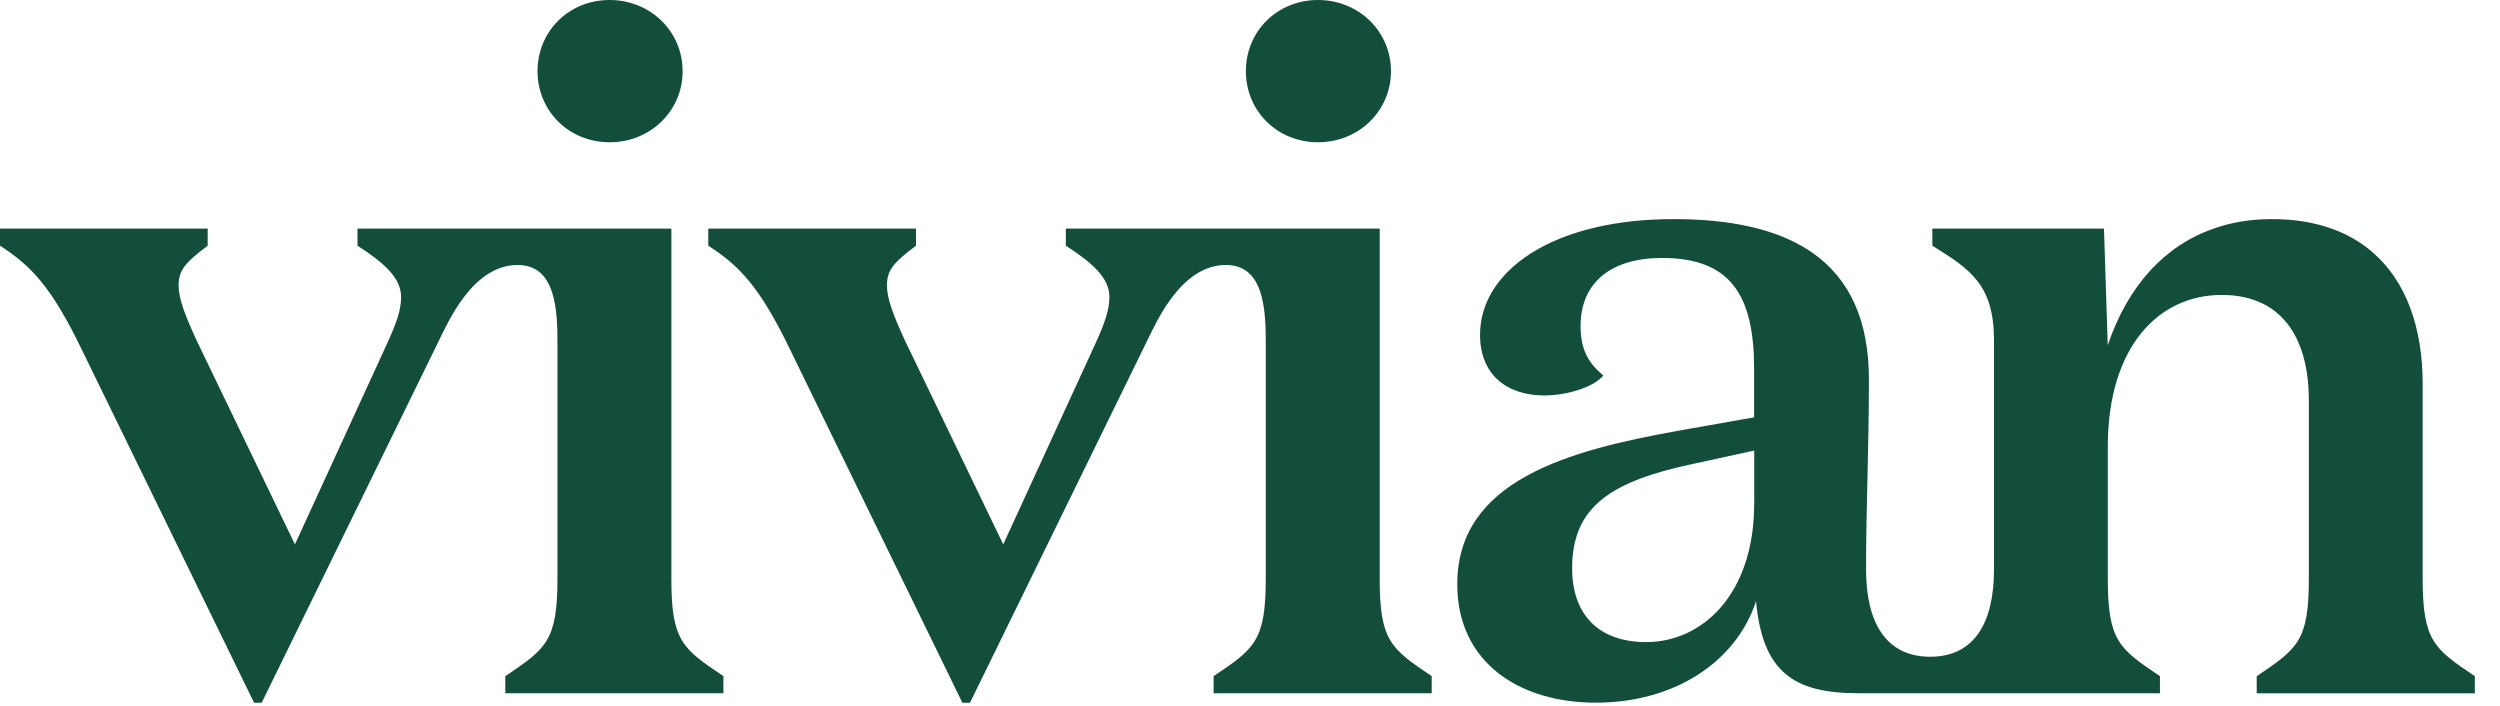
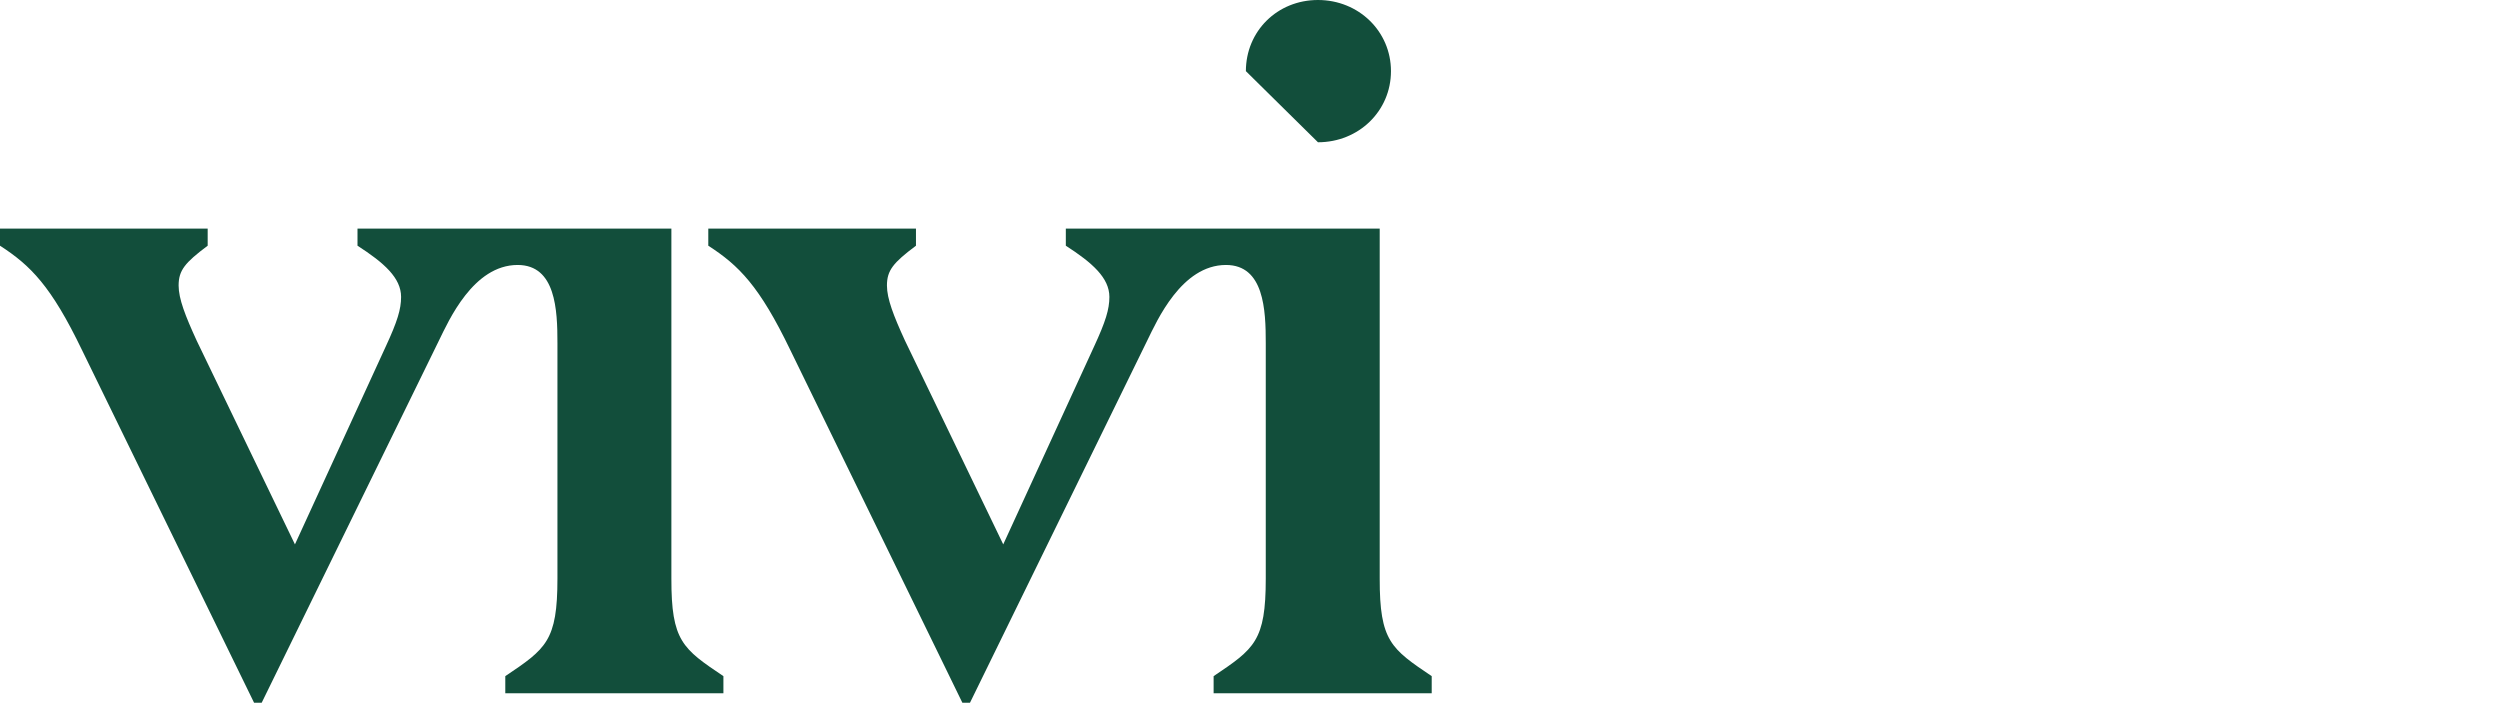
<svg xmlns="http://www.w3.org/2000/svg" width="85" height="24" viewBox="0 0 85 24" fill="none">
-   <path d="M82.371 19.67V13.06C82.371 11.132 81.805 9.55 80.654 8.565C80.261 8.228 79.803 7.961 79.271 7.772C78.681 7.561 78.005 7.449 77.242 7.449C76.533 7.449 75.871 7.557 75.263 7.772C73.602 8.351 72.35 9.709 71.663 11.738L71.535 7.772H65.7V8.354C66.99 9.159 67.796 9.675 67.796 11.579V19.364C67.796 21.2 67.107 22.329 65.628 22.329C64.146 22.329 63.446 21.2 63.446 19.364C63.446 17.203 63.543 15.284 63.543 12.898C63.543 10.917 62.905 9.489 61.619 8.591C61.563 8.551 61.505 8.513 61.447 8.477C60.36 7.788 58.845 7.449 56.899 7.449C54.965 7.449 53.398 7.84 52.278 8.477C51.013 9.197 50.321 10.237 50.321 11.383C50.321 12.705 51.192 13.446 52.516 13.446C53.111 13.446 53.867 13.264 54.303 12.957C54.386 12.898 54.458 12.835 54.514 12.768C54.096 12.414 53.739 11.996 53.739 11.092C53.739 9.608 54.772 8.771 56.511 8.771C58.834 8.771 59.64 10.028 59.64 12.544V14.189L57.092 14.64C53.288 15.318 49.547 16.348 49.547 19.863C49.547 22.538 51.675 23.891 54.256 23.891C56.931 23.891 59.027 22.506 59.705 20.442C59.929 22.859 60.993 23.57 63.186 23.57H73.438V22.989C72.051 22.055 71.665 21.797 71.665 19.667V15.188C71.665 11.77 73.407 10.028 75.534 10.028C77.696 10.028 78.501 11.642 78.501 13.608V19.67C78.501 21.797 78.115 22.055 76.728 22.991V23.573H84.144V22.991C82.759 22.055 82.371 21.797 82.371 19.67ZM59.642 17.122C59.642 20.217 57.869 21.831 55.968 21.831C54.386 21.831 53.452 20.929 53.452 19.315C53.452 17.187 54.839 16.348 57.579 15.769L59.644 15.318V17.122H59.642Z" fill="#124E3B" />
-   <path d="M20.727 4.837C22.113 4.837 23.209 3.773 23.209 2.419C23.209 1.066 22.111 0 20.727 0C19.34 0 18.276 1.064 18.276 2.419C18.276 3.773 19.34 4.837 20.727 4.837Z" fill="#124E3B" />
  <path d="M48.678 22.989V23.57H41.263V22.989C42.65 22.056 43.036 21.797 43.036 19.668V11.664C43.036 10.542 42.98 9.009 41.683 9.009C40.172 9.009 39.337 10.906 39.007 11.577L32.979 23.894H32.721L32.048 22.513L28.607 15.462L26.87 11.9C25.822 9.725 25.122 9.025 24.082 8.354V7.773H31.143V8.354C30.369 8.933 30.156 9.193 30.156 9.707C30.156 10.158 30.382 10.737 30.768 11.579L32.05 14.236L34.11 18.509L37.203 11.772C37.591 10.933 37.719 10.515 37.719 10.095C37.719 9.449 37.14 8.935 36.238 8.354V7.773H46.91V19.67C46.907 21.797 47.294 22.056 48.678 22.989Z" fill="#124E3B" />
  <path d="M24.596 22.989V23.57H17.18V22.989C18.567 22.056 18.953 21.797 18.953 19.668V11.664C18.953 10.542 18.897 9.009 17.6 9.009C16.09 9.009 15.255 10.906 14.925 11.577L8.897 23.894H8.639L7.965 22.513L4.525 15.462L2.787 11.9C1.739 9.725 1.039 9.025 0 8.354V7.773H7.061V8.354C6.286 8.933 6.073 9.193 6.073 9.707C6.073 10.158 6.3 10.737 6.686 11.579L7.967 14.236L10.028 18.509L13.12 11.772C13.509 10.933 13.637 10.515 13.637 10.095C13.637 9.449 13.058 8.935 12.155 8.354V7.773H22.827V19.67C22.823 21.797 23.209 22.056 24.596 22.989Z" fill="#124E3B" />
-   <path d="M44.811 4.837C46.198 4.837 47.293 3.773 47.293 2.419C47.293 1.066 46.196 0 44.811 0C43.424 0 42.36 1.064 42.36 2.419C42.36 3.773 43.424 4.837 44.811 4.837Z" fill="#124E3B" />
+   <path d="M44.811 4.837C46.198 4.837 47.293 3.773 47.293 2.419C47.293 1.066 46.196 0 44.811 0C43.424 0 42.36 1.064 42.36 2.419Z" fill="#124E3B" />
</svg>